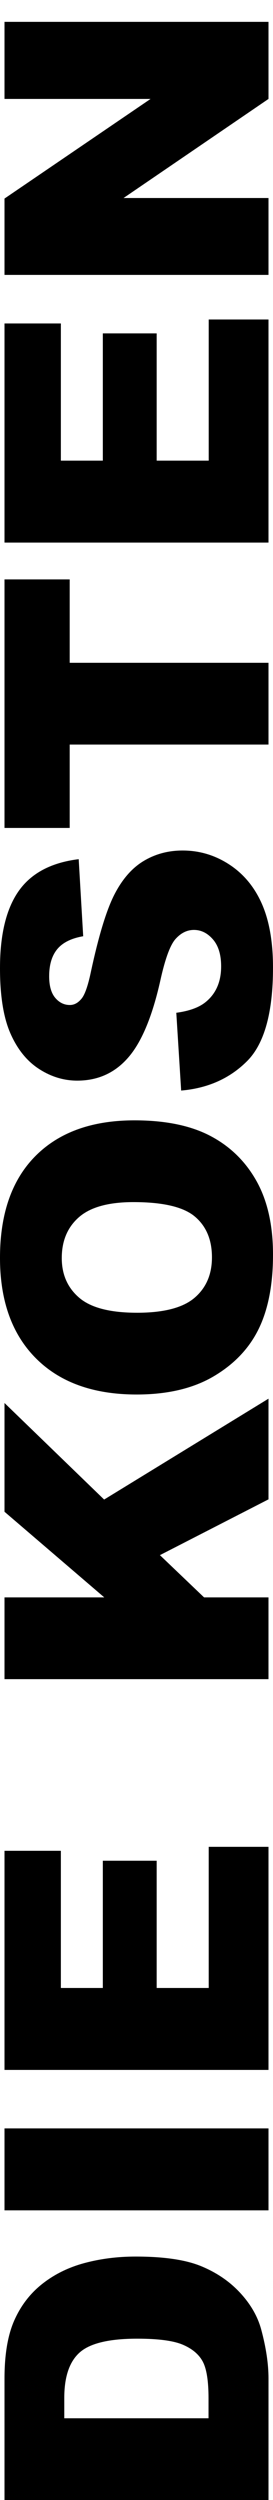
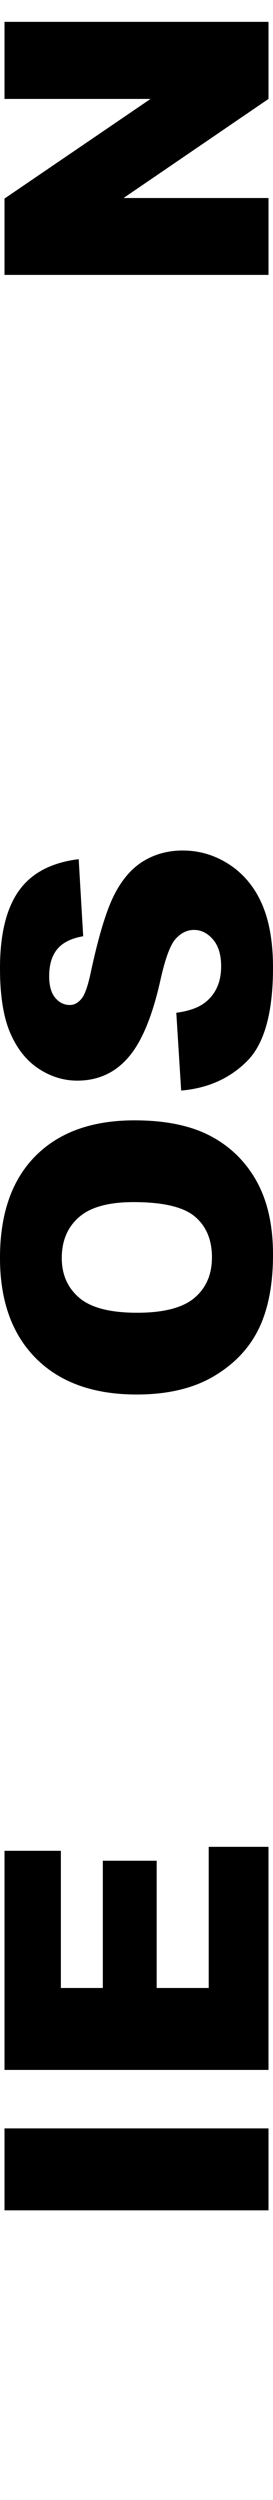
<svg xmlns="http://www.w3.org/2000/svg" id="Ebene_1" data-name="Ebene 1" viewBox="0 0 493 4504.32">
-   <path d="M8.13,4504.32v-218.86c0-43.14,5.85-77.99,17.56-104.55,11.71-26.55,28.51-48.51,50.41-65.85,21.9-17.34,47.37-29.92,76.42-37.72,29.05-7.8,59.84-11.71,92.36-11.71,50.95,0,90.46,5.8,118.53,17.4,28.08,11.6,51.6,27.7,70.57,48.29,18.97,20.6,31.6,42.71,37.89,66.34,8.67,32.31,13.01,61.57,13.01,87.8v218.86H8.13ZM116.09,4357h260.48s0-36.1,0-36.1c0-30.78-3.41-52.68-10.24-65.69-6.83-13.01-18.75-23.2-35.77-30.57-17.02-7.37-44.6-11.06-82.76-11.06-50.51,0-85.09,8.24-103.74,24.71-18.64,16.48-27.97,43.79-27.97,81.95v36.75Z" />
  <path d="M8.13,3982.38v-147.64h476.74v147.64H8.13Z" />
  <path d="M8.13,3729.38v-394.79h101.79v247.15s75.77,0,75.77,0v-229.26h97.23v229.26s93.98,0,93.98,0v-254.3h107.96v401.94H8.13Z" />
-   <path d="M8.13,3025.33v-147.31h180.16s-180.16-154.31-180.16-154.31v-195.93s179.94,173.97,179.94,173.97l296.79-181.77v181.41s-196.06,100.52-196.06,100.52l79.72,76.11h116.33v147.31H8.13Z" />
  <path d="M246.82,2512.49c-77.83,0-138.42-21.68-181.78-65.04C21.68,2404.1,0,2343.72,0,2266.32c0-79.35,21.3-140.48,63.9-183.41,42.6-42.93,102.27-64.39,179.02-64.39,55.72,0,101.41,9.38,137.07,28.13,35.66,18.75,63.41,45.85,83.25,81.3,19.84,35.45,29.76,79.62,29.76,132.52,0,53.77-8.56,98.26-25.69,133.49-17.12,35.23-44.23,63.79-81.3,85.69-37.07,21.9-83.46,32.84-139.18,32.84ZM247.47,2365.18c48.13,0,82.71-8.94,103.74-26.83,21.03-17.89,31.54-42.22,31.54-73.01,0-31.65-10.29-56.15-30.89-73.49-20.59-17.34-57.56-26.02-110.89-26.02-44.88,0-77.67,9.05-98.37,27.15-20.7,18.1-31.06,42.66-31.06,73.66,0,29.7,10.52,53.55,31.54,71.54,21.03,18,55.83,26.99,104.39,26.99Z" />
  <path d="M327.15,1964.87l-8.78-140.16c22.76-3.03,40.11-9.21,52.03-18.54,19.3-15.17,28.94-36.85,28.94-65.04,0-21.03-4.93-37.23-14.8-48.62-9.86-11.38-21.3-17.07-34.31-17.07-12.36,0-23.41,5.42-33.17,16.26-9.76,10.84-18.97,35.99-27.64,75.45-14.52,64.61-33.82,110.68-57.88,138.21-24.06,27.75-54.74,41.62-92.03,41.62-24.5,0-47.64-7.1-69.43-21.3-21.79-14.2-38.91-35.55-51.38-64.06C6.23,1833.11,0,1794.03,0,1744.38c0-60.92,11.33-107.37,33.98-139.35,22.66-31.98,58.7-51,108.13-57.07l8.13,138.86c-21.46,3.69-37.07,11.44-46.83,23.25-9.76,11.82-14.63,28.13-14.63,48.94,0,17.13,3.63,30.03,10.89,38.7,7.27,8.67,16.1,13.01,26.5,13.01,7.59,0,14.42-3.58,20.49-10.73,6.29-6.94,12.14-23.41,17.56-49.43,13.88-64.39,27.92-110.51,42.11-138.37,14.2-27.86,31.82-48.13,52.84-60.81,21.03-12.68,44.55-19.02,70.57-19.02,30.57,0,58.75,8.46,84.55,25.37,25.8,16.91,45.36,40.54,58.7,70.89,13.33,30.35,20,68.62,20,114.79,0,81.08-15.61,137.23-46.83,168.45-31.22,31.22-70.89,48.89-119.02,53.01Z" />
-   <path d="M8.13,1491.71v-447.79h117.72v150.24s359.02,0,359.02,0v147.31H125.85s0,150.24,0,150.24H8.13Z" />
-   <path d="M8.13,977.57v-394.79h101.79v247.15s75.77,0,75.77,0v-229.26h97.23v229.26s93.98,0,93.98,0v-254.3h107.96v401.94H8.13Z" />
  <path d="M8.13,495.31v-137.56s263.75-179.51,263.75-179.51H8.13V39.38h476.74v138.86s-261.76,178.53-261.76,178.53h261.76v138.53H8.13Z" />
</svg>